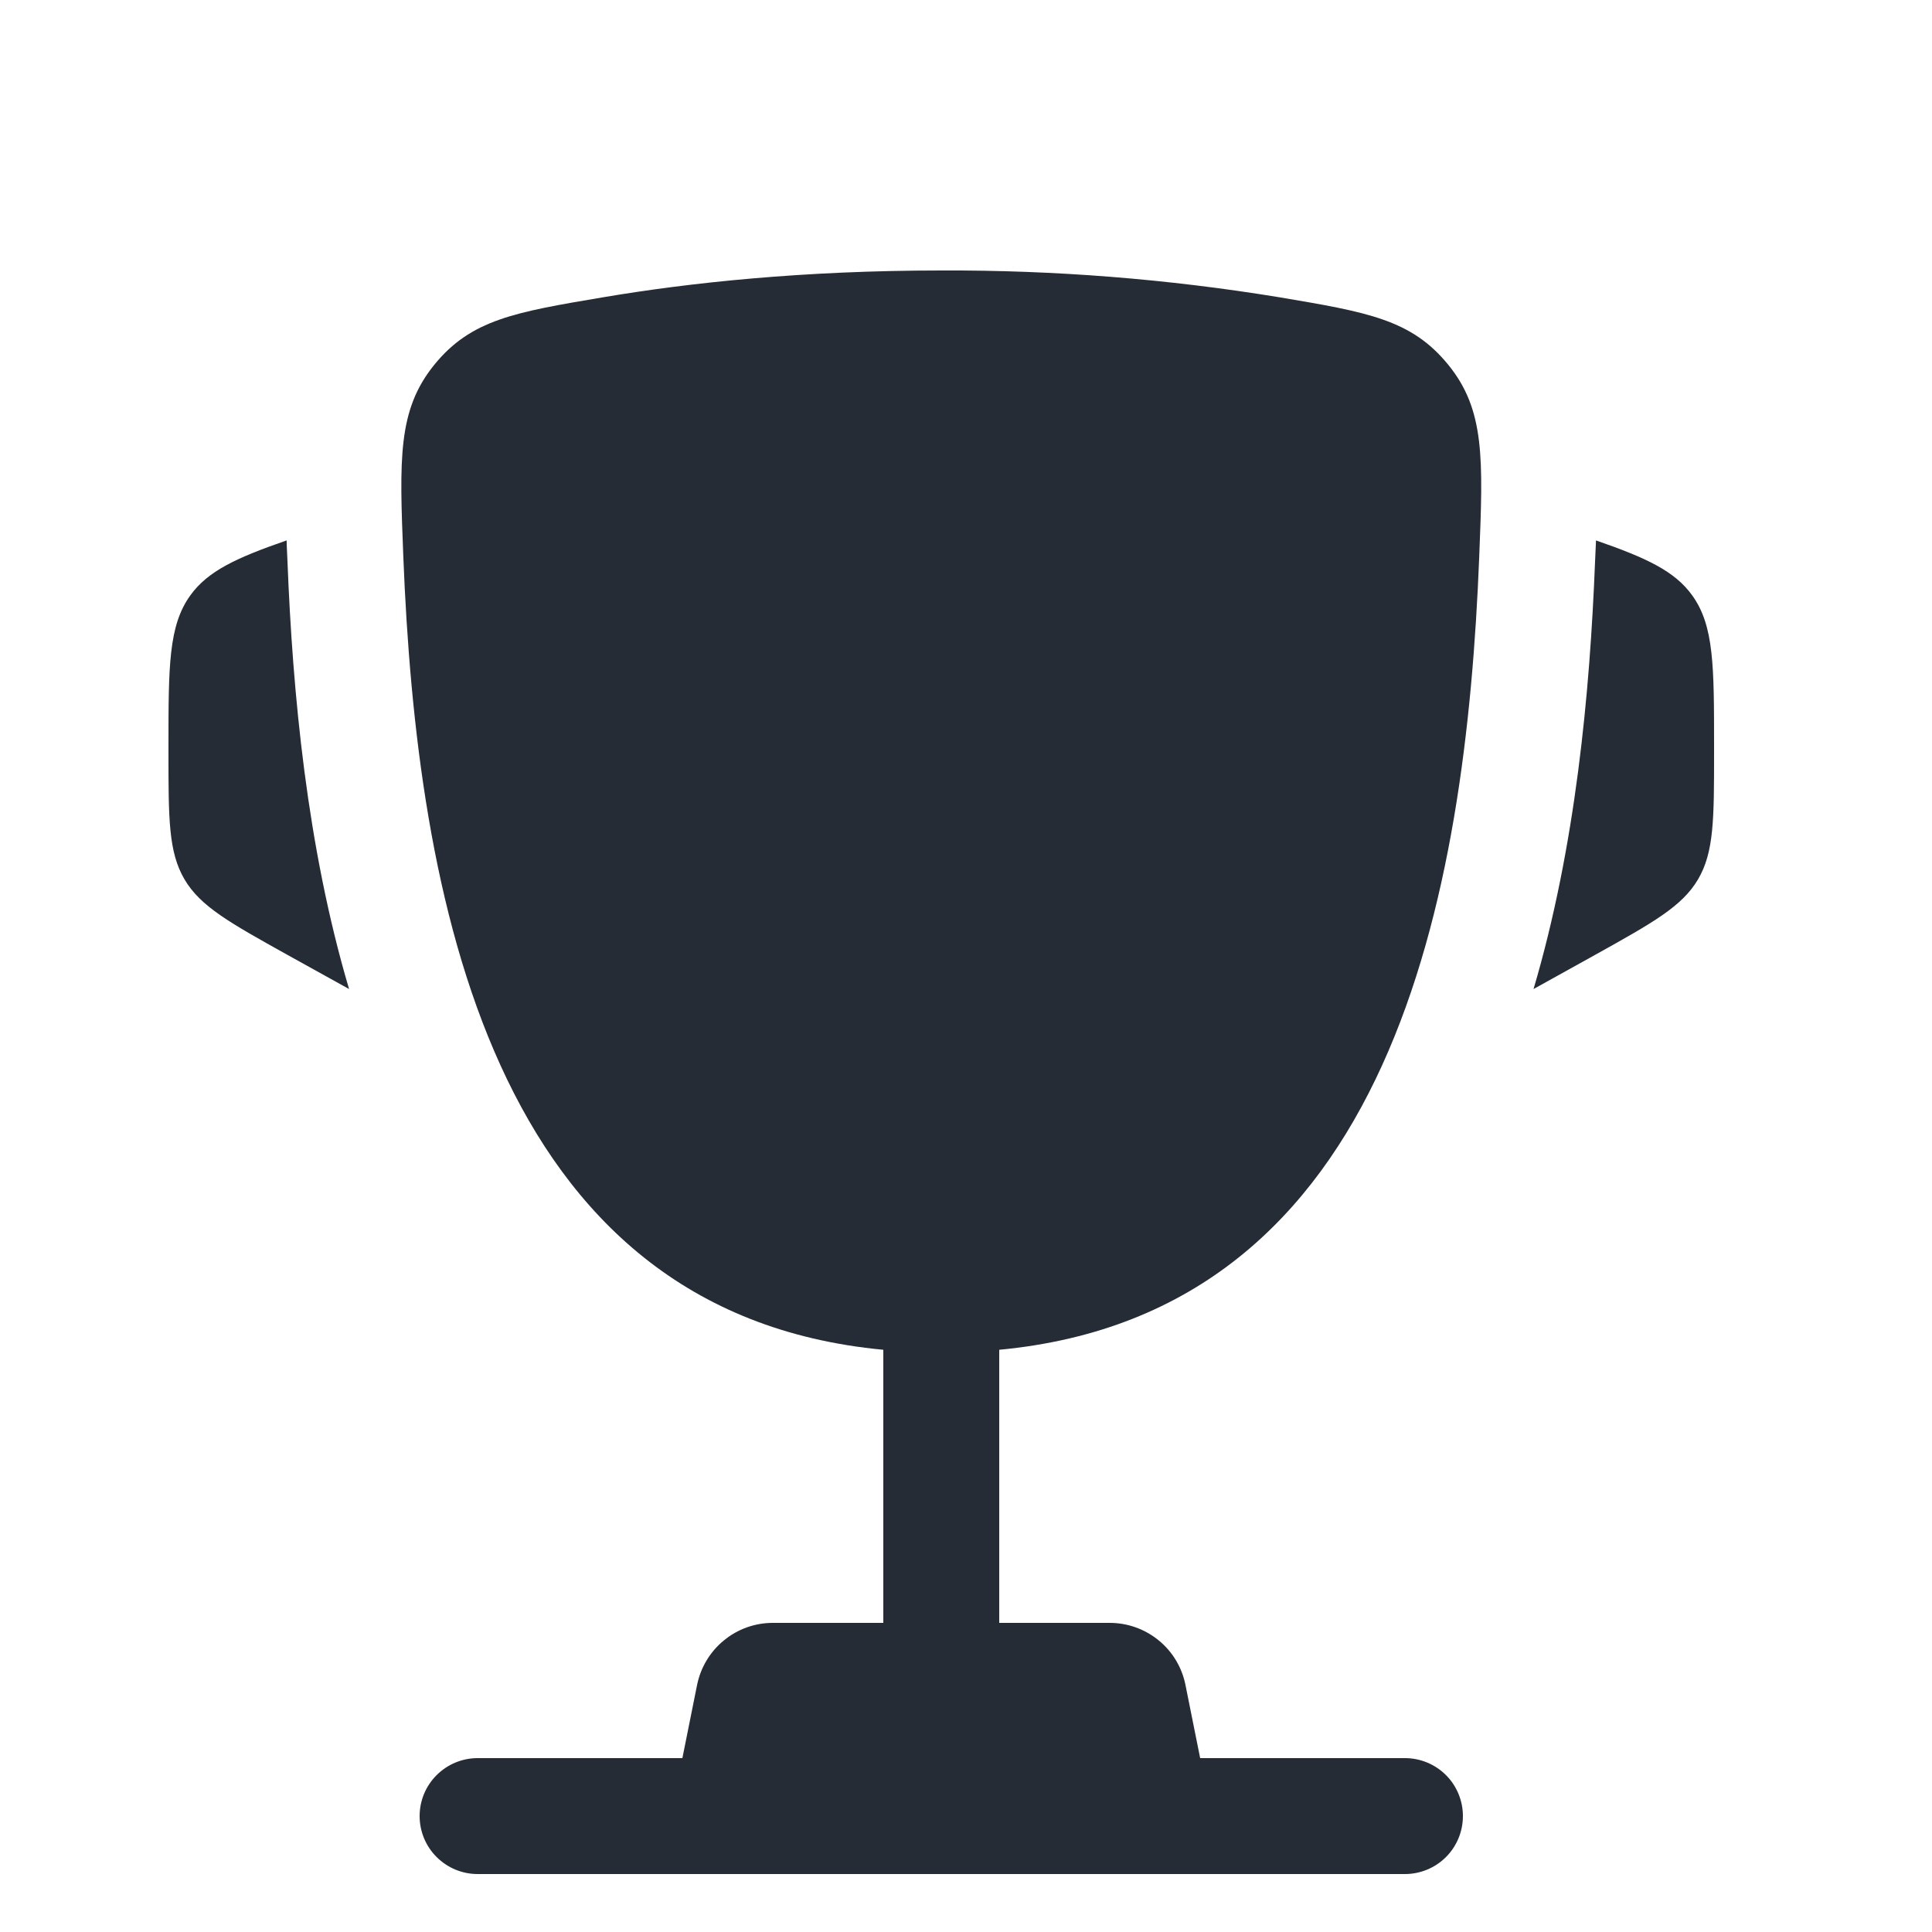
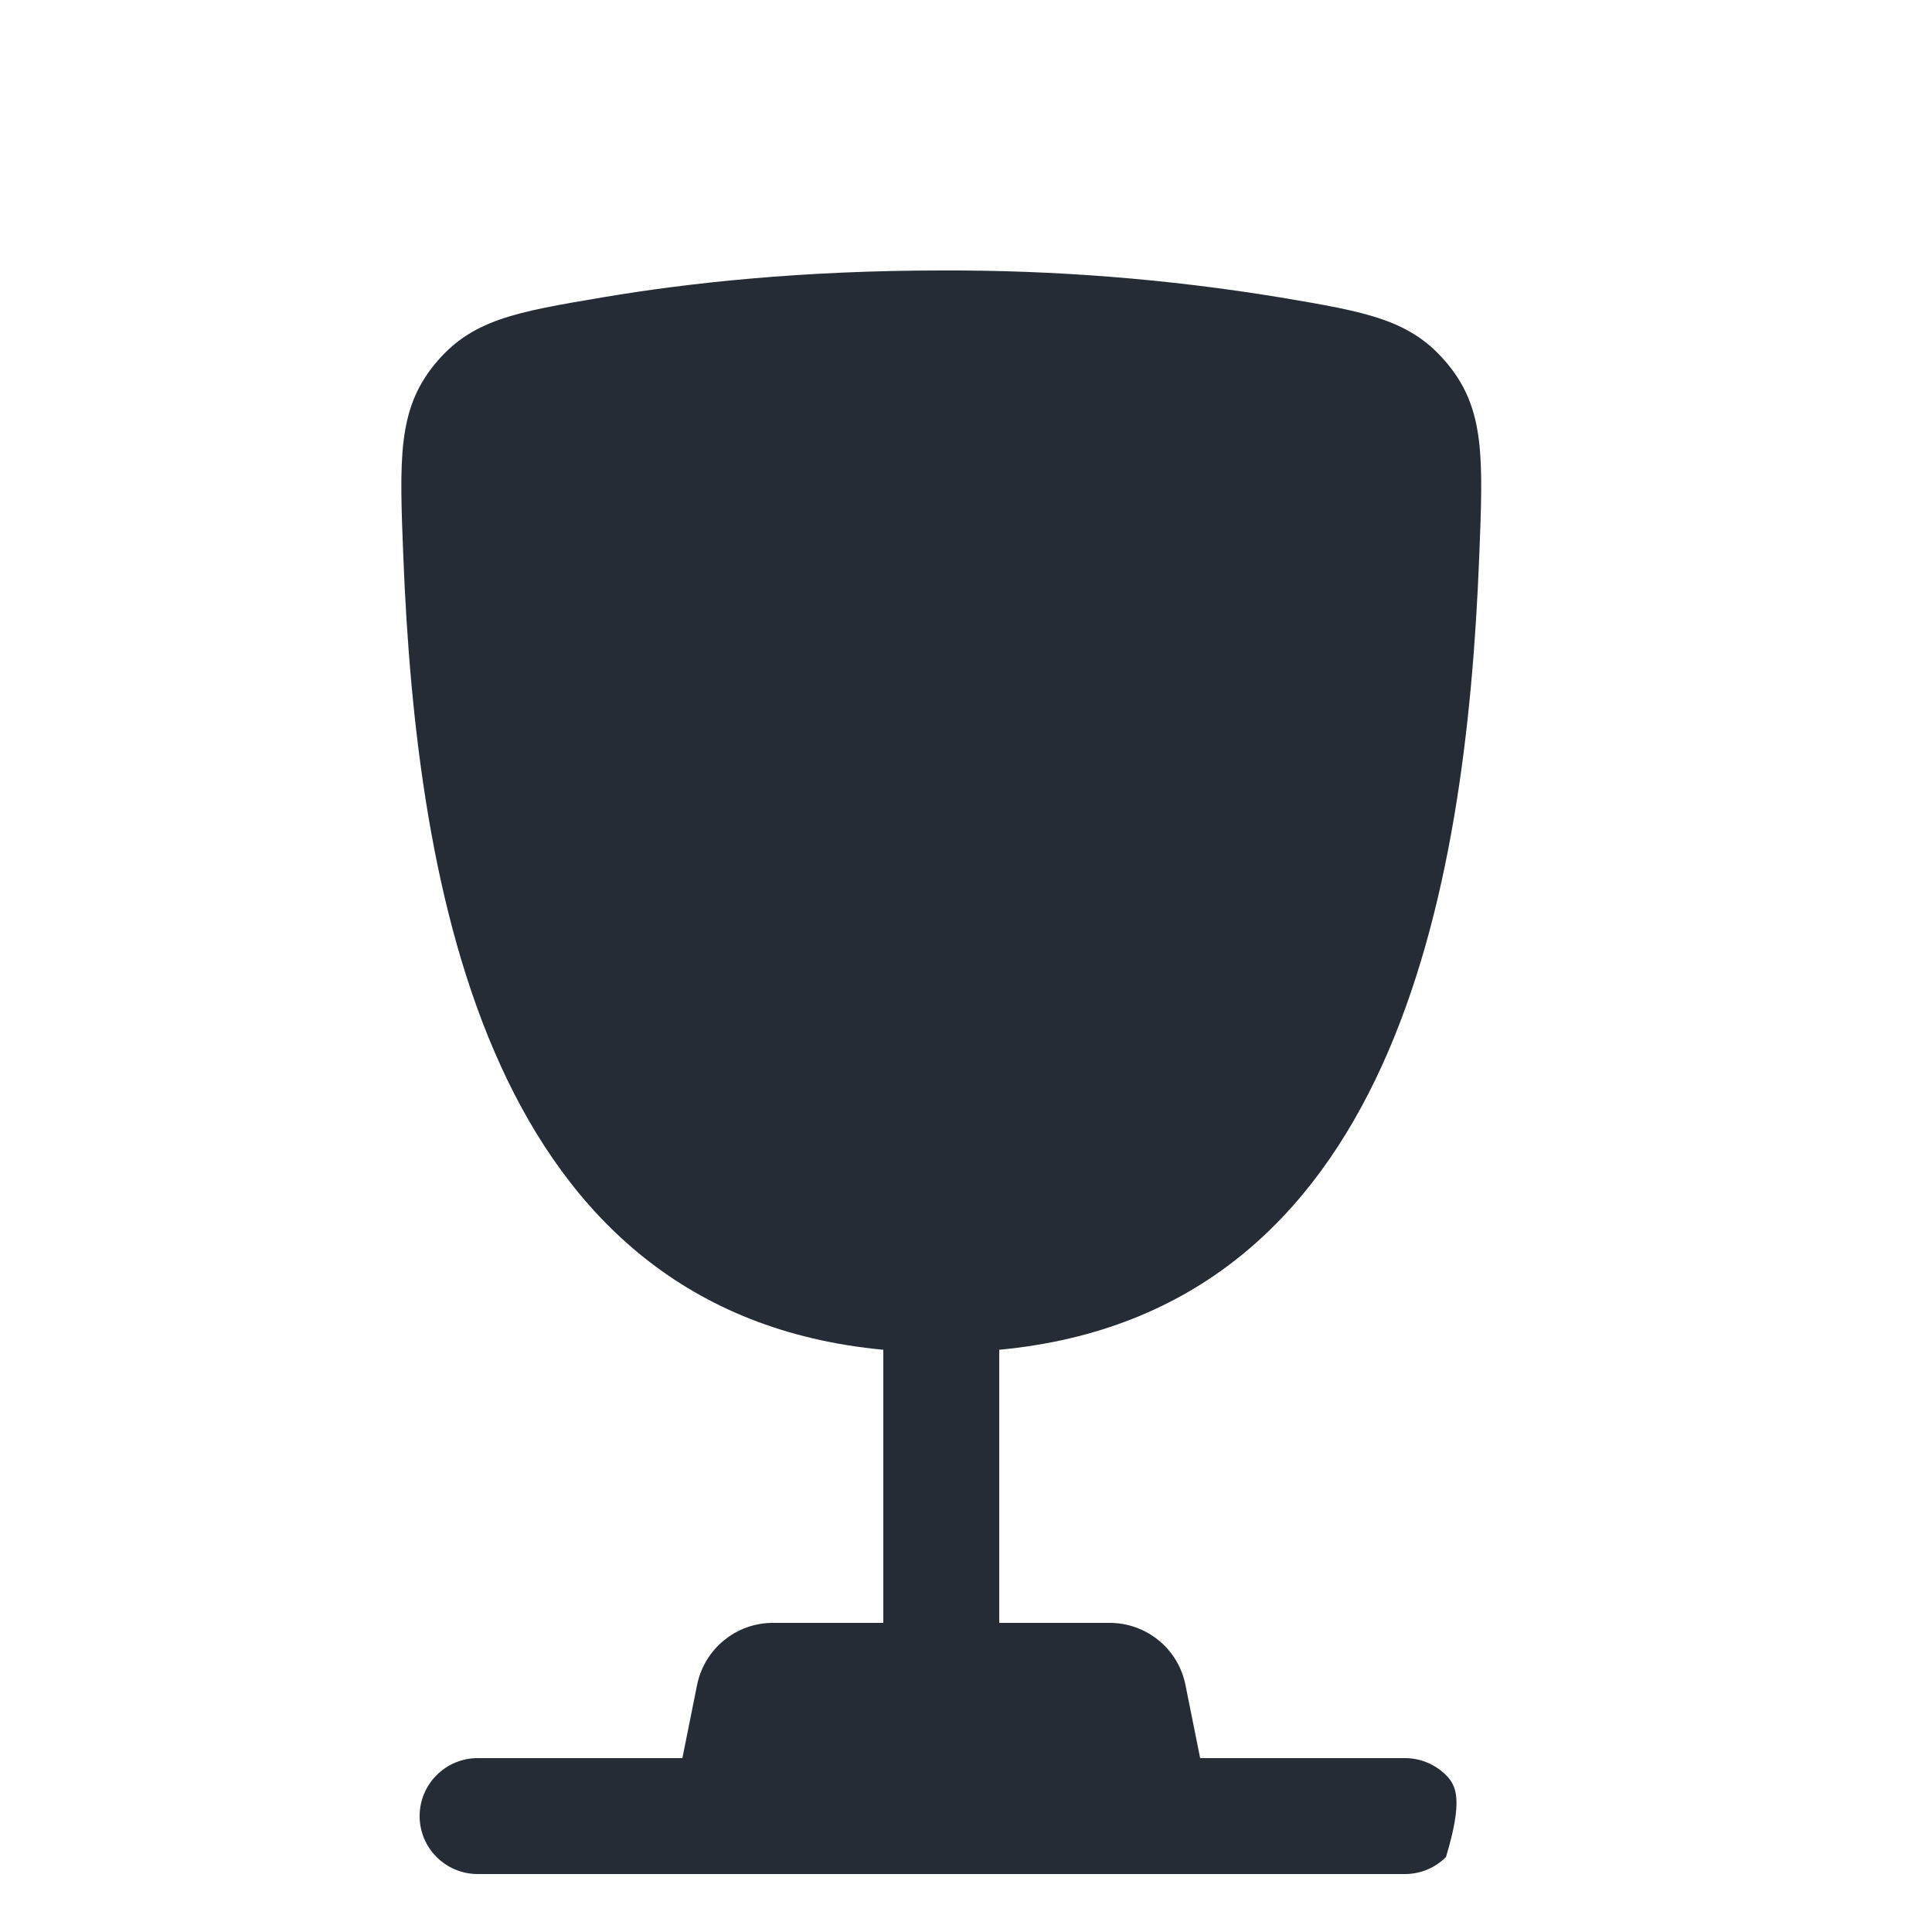
<svg xmlns="http://www.w3.org/2000/svg" width="25" height="25" viewBox="0 0 25 25" fill="none">
  <g filter="url(#filter0_i_373_277)">
-     <path d="M22.18 8.662V8.735C22.18 9.595 22.18 10.026 21.973 10.378C21.766 10.73 21.389 10.939 20.637 11.358L19.844 11.798C20.39 9.95 20.573 7.964 20.64 6.266L20.65 6.045L20.652 5.993C21.303 6.219 21.669 6.388 21.897 6.704C22.18 7.097 22.18 7.619 22.18 8.662ZM2.18 8.662V8.735C2.18 9.595 2.18 10.026 2.387 10.378C2.594 10.73 2.971 10.939 3.723 11.358L4.517 11.798C3.97 9.95 3.787 7.964 3.72 6.266L3.71 6.045L3.709 5.993C3.057 6.219 2.691 6.388 2.463 6.704C2.18 7.097 2.18 7.62 2.18 8.662Z" fill="#252C35" />
-     <path fill-rule="evenodd" clip-rule="evenodd" d="M16.557 2.847C15.111 2.61 13.646 2.494 12.18 2.5C10.397 2.5 8.927 2.657 7.803 2.847C6.664 3.039 6.095 3.135 5.619 3.721C5.144 4.307 5.169 4.94 5.219 6.206C5.392 10.554 6.33 15.986 11.43 16.466V20H10C9.769 20 9.545 20.08 9.367 20.227C9.188 20.373 9.066 20.577 9.02 20.804L8.83 21.75H6.18C5.982 21.75 5.791 21.829 5.65 21.97C5.509 22.11 5.43 22.301 5.43 22.5C5.43 22.699 5.509 22.89 5.65 23.03C5.791 23.171 5.982 23.25 6.18 23.25H18.18C18.379 23.25 18.57 23.171 18.711 23.03C18.851 22.89 18.93 22.699 18.93 22.5C18.93 22.301 18.851 22.11 18.711 21.97C18.57 21.829 18.379 21.75 18.18 21.75H15.53L15.34 20.804C15.295 20.577 15.173 20.373 14.994 20.227C14.815 20.08 14.591 20 14.36 20H12.93V16.466C18.03 15.986 18.969 10.555 19.141 6.206C19.191 4.94 19.217 4.306 18.741 3.721C18.265 3.135 17.696 3.039 16.557 2.847Z" fill="#252C35" />
+     <path fill-rule="evenodd" clip-rule="evenodd" d="M16.557 2.847C15.111 2.61 13.646 2.494 12.18 2.5C10.397 2.5 8.927 2.657 7.803 2.847C6.664 3.039 6.095 3.135 5.619 3.721C5.144 4.307 5.169 4.94 5.219 6.206C5.392 10.554 6.33 15.986 11.43 16.466V20H10C9.769 20 9.545 20.08 9.367 20.227C9.188 20.373 9.066 20.577 9.02 20.804L8.83 21.75H6.18C5.982 21.75 5.791 21.829 5.65 21.97C5.509 22.11 5.43 22.301 5.43 22.5C5.43 22.699 5.509 22.89 5.65 23.03C5.791 23.171 5.982 23.25 6.18 23.25H18.18C18.379 23.25 18.57 23.171 18.711 23.03C18.93 22.301 18.851 22.11 18.711 21.97C18.57 21.829 18.379 21.75 18.18 21.75H15.53L15.34 20.804C15.295 20.577 15.173 20.373 14.994 20.227C14.815 20.08 14.591 20 14.36 20H12.93V16.466C18.03 15.986 18.969 10.555 19.141 6.206C19.191 4.94 19.217 4.306 18.741 3.721C18.265 3.135 17.696 3.039 16.557 2.847Z" fill="#252C35" />
  </g>
  <defs>
    <filter id="filter0_i_373_277" x="0.18" y="0.5" width="24" height="24" filterUnits="userSpaceOnUse" color-interpolation-filters="sRGB">
      <feFlood flood-opacity="0" result="BackgroundImageFix" />
      <feBlend mode="normal" in="SourceGraphic" in2="BackgroundImageFix" result="shape" />
      <feColorMatrix in="SourceAlpha" type="matrix" values="0 0 0 0 0 0 0 0 0 0 0 0 0 0 0 0 0 0 127 0" result="hardAlpha" />
      <feOffset dy="1" />
      <feComposite in2="hardAlpha" operator="arithmetic" k2="-1" k3="1" />
      <feColorMatrix type="matrix" values="0 0 0 0 0.089 0 0 0 0 0.111 0 0 0 0 0.138 0 0 0 1 0" />
      <feBlend mode="normal" in2="shape" result="effect1_innerShadow_373_277" />
    </filter>
  </defs>
</svg>